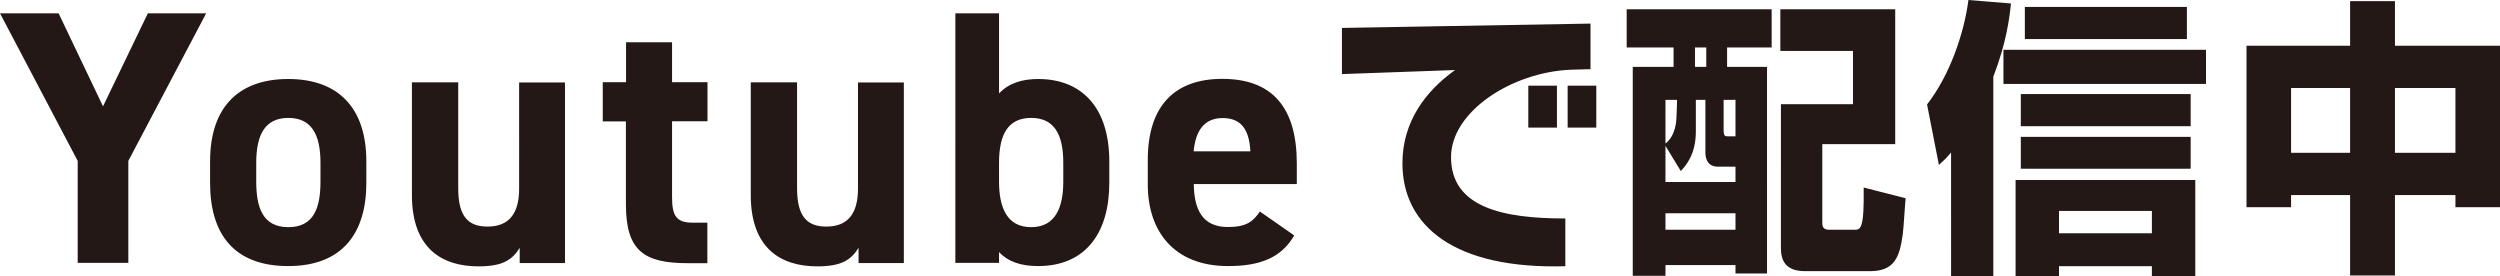
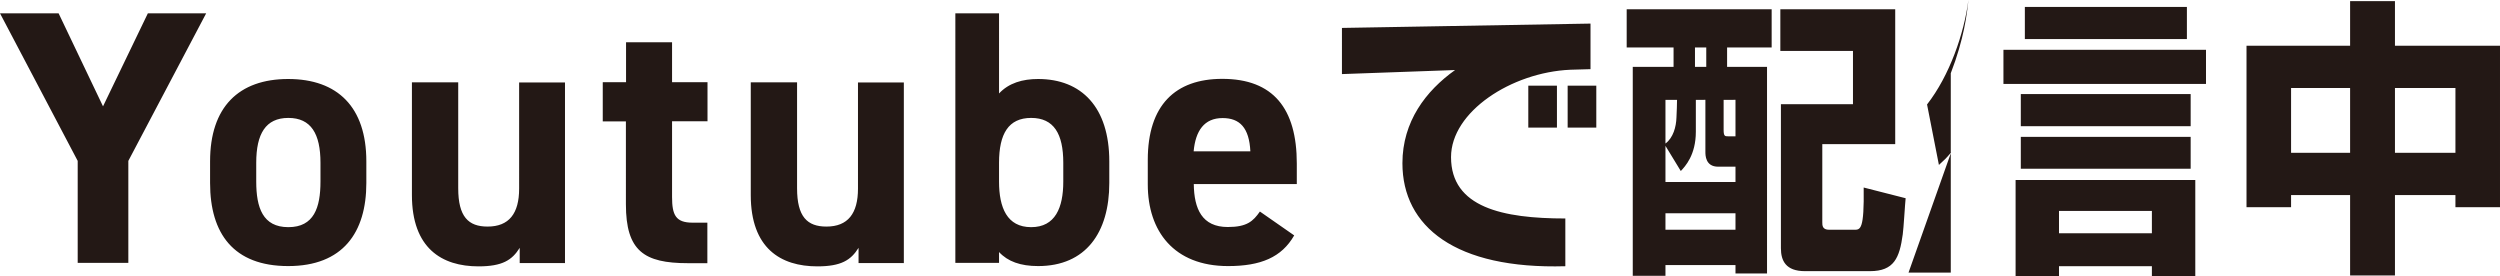
<svg xmlns="http://www.w3.org/2000/svg" data-name="レイヤー_2" viewBox="0 0 172.79 19.08">
-   <path d="m4.05.92 3.07 6.43 3.1-6.43h4.03l-5.38 10.2v7.05h-3.5v-7.05L0 .92zm21.27 11.73c0 3.42-1.62 5.74-5.4 5.74s-5.4-2.25-5.4-5.74v-1.5c0-3.75 1.98-5.69 5.4-5.69s5.4 1.95 5.4 5.69zm-3.17-.1v-1.3c0-2-.65-3.1-2.22-3.1s-2.22 1.1-2.22 3.1v1.3c0 1.8.45 3.15 2.22 3.15s2.22-1.35 2.22-3.15m16.89 5.63h-3.12v-1.05c-.53.85-1.2 1.28-2.85 1.28-2.53 0-4.6-1.25-4.6-4.93V5.69h3.2v7.32c0 1.97.7 2.65 2.03 2.65 1.48 0 2.18-.9 2.18-2.62V5.7h3.17v12.5Zm2.63-12.5h1.6V2.92h3.18v2.76h2.45v2.7h-2.45v5.23c0 1.25.25 1.78 1.42 1.78h1.02v2.8h-1.35c-3.03 0-4.28-.85-4.28-4.07V8.39h-1.6v-2.7Zm20.79 12.5h-3.12v-1.05c-.53.85-1.2 1.28-2.85 1.28-2.53 0-4.6-1.25-4.6-4.93V5.69h3.2v7.32c0 1.97.7 2.65 2.03 2.65 1.48 0 2.18-.9 2.18-2.62V5.7h3.17v12.5Zm6.59-11.72c.67-.72 1.62-1 2.7-1 3 0 4.92 1.95 4.92 5.69v1.5c0 3.42-1.62 5.74-4.92 5.74-1.22 0-2.1-.32-2.7-.97v.75h-3.02V.92h3.02zm4.44 6.09v-1.3c0-2-.65-3.1-2.22-3.1s-2.22 1.1-2.22 3.1v1.3c0 1.8.55 3.15 2.22 3.15s2.22-1.35 2.22-3.15m15.96 3.72c-.87 1.52-2.32 2.12-4.57 2.12-3.75 0-5.55-2.42-5.55-5.64v-1.7c0-3.78 1.9-5.6 5.15-5.6 3.52 0 5.15 2.05 5.15 5.85v1.42h-7.12c.02 1.72.57 2.97 2.35 2.97 1.33 0 1.75-.4 2.22-1.07zm-6.95-5.81h3.92c-.08-1.63-.73-2.3-1.92-2.3-1.27 0-1.87.88-2 2.3m26.03-5.64c-4.06.18-8.24 2.9-8.24 6.04 0 3.48 3.58 4.24 7.9 4.24v3.3c-7.6.22-11.26-2.74-11.26-7.12 0-2.88 1.62-5 3.64-6.44l-7.82.28V1.93l17.18-.3v3.15zm-2.9 4v-2.9h1.98v2.9zm2.72 0v-2.9h1.98v2.9zm4.08-8.18h10.02v2.64h-3.08v1.34h2.76V18.9h-2.18v-.58h-4.84v.74h-2.26V4.62h2.82V3.28h-3.24zm4.78 6.26v2.2c0 1.62-.74 2.4-1.04 2.72l-1.06-1.74v2.5h4.84v-1.06h-1.2c-.88 0-.88-.8-.88-1.02V6.9zm-2.1 0v3.02c.54-.4.74-1.16.76-1.8.02-.4.04-.94.04-1.22zm0 7.84v1.14h4.84v-1.14zm2.04-11.46v1.34h.78V3.28zm1.98 3.62v2.08c0 .44.1.44.3.44h.52V6.9zm3.92-6.26h7.94v9.32h-5.04v5.4c0 .22 0 .52.48.52h1.72c.44 0 .7 0 .66-2.92l2.9.74c-.04.34-.14 2.1-.2 2.5-.22 1.62-.6 2.54-2.26 2.54h-4.5c-1.32 0-1.66-.72-1.66-1.58V7.2h4.98V3.52h-5.02zm11.8 9.9c-.34.4-.42.48-.84.86l-.82-4.18c1.56-2 2.56-4.9 2.86-7.22l2.94.24c-.1.96-.3 2.68-1.22 5.06v13.78h-2.92zm17.62-7.1V5.8h-14V3.44zm-.74 9v6.64h-3v-.68h-6.42v.68h-3v-6.64zm-.32-5.94v2.22h-11.74V6.5zm0 2.96v2.2h-11.74v-2.2zm-.26-8.98V2.7h-11.2V.48zm-8.84 14.1v1.54h6.42v-1.54zm12.96-11.42h7.16V.08h3.1v3.08h7.26v11.16h-3.08v-.84h-4.18v5.56h-3.1v-5.56h-4.08v.84h-3.08zm3.08 2.92v4.48h4.08V6.08zm7.18 0v4.48h4.18V6.08z" data-name="レイヤー_1" style="fill:#231815" />
+   <path d="m4.05.92 3.07 6.43 3.1-6.43h4.03l-5.38 10.2v7.05h-3.5v-7.05L0 .92zm21.27 11.73c0 3.42-1.62 5.74-5.4 5.74s-5.4-2.25-5.4-5.74v-1.5c0-3.75 1.98-5.69 5.4-5.69s5.4 1.95 5.4 5.69zm-3.17-.1v-1.3c0-2-.65-3.1-2.22-3.1s-2.22 1.1-2.22 3.1v1.3c0 1.8.45 3.15 2.22 3.15s2.22-1.35 2.22-3.15m16.89 5.63h-3.12v-1.05c-.53.85-1.2 1.28-2.85 1.28-2.53 0-4.6-1.25-4.6-4.93V5.69h3.2v7.32c0 1.97.7 2.65 2.03 2.65 1.48 0 2.18-.9 2.18-2.62V5.7h3.17v12.5Zm2.63-12.5h1.6V2.92h3.18v2.76h2.45v2.7h-2.45v5.23c0 1.25.25 1.78 1.42 1.78h1.02v2.8h-1.35c-3.03 0-4.28-.85-4.28-4.07V8.39h-1.6v-2.7Zm20.79 12.5h-3.12v-1.05c-.53.85-1.2 1.28-2.85 1.28-2.53 0-4.6-1.25-4.6-4.93V5.69h3.2v7.32c0 1.97.7 2.65 2.03 2.65 1.48 0 2.18-.9 2.18-2.62V5.7h3.17v12.5Zm6.59-11.72c.67-.72 1.62-1 2.7-1 3 0 4.92 1.95 4.92 5.69v1.5c0 3.42-1.62 5.74-4.92 5.74-1.22 0-2.1-.32-2.7-.97v.75h-3.02V.92h3.02zm4.44 6.09v-1.3c0-2-.65-3.1-2.22-3.1s-2.22 1.1-2.22 3.1v1.3c0 1.8.55 3.15 2.22 3.15s2.22-1.35 2.22-3.15m15.96 3.72c-.87 1.52-2.32 2.12-4.57 2.12-3.75 0-5.55-2.42-5.55-5.64v-1.7c0-3.78 1.9-5.6 5.15-5.6 3.52 0 5.15 2.05 5.15 5.85v1.42h-7.12c.02 1.72.57 2.97 2.35 2.97 1.33 0 1.75-.4 2.22-1.07zm-6.95-5.81h3.92c-.08-1.63-.73-2.3-1.92-2.3-1.27 0-1.87.88-2 2.3m26.03-5.64c-4.06.18-8.24 2.9-8.24 6.04 0 3.48 3.58 4.24 7.9 4.24v3.3c-7.6.22-11.26-2.74-11.26-7.12 0-2.88 1.62-5 3.64-6.44l-7.82.28V1.93l17.18-.3v3.15zm-2.9 4v-2.9h1.98v2.9zm2.72 0v-2.9h1.98v2.9zm4.08-8.18h10.02v2.64h-3.08v1.34h2.76V18.9h-2.18v-.58h-4.84v.74h-2.26V4.62h2.82V3.28h-3.24zm4.78 6.26v2.2c0 1.62-.74 2.4-1.04 2.72l-1.06-1.74v2.5h4.84v-1.06h-1.2c-.88 0-.88-.8-.88-1.02V6.9zm-2.1 0v3.02c.54-.4.74-1.16.76-1.8.02-.4.04-.94.04-1.22zm0 7.84v1.14h4.84v-1.14zm2.04-11.46v1.34h.78V3.28zm1.98 3.62v2.08c0 .44.1.44.3.44h.52V6.9zm3.92-6.26h7.94v9.32h-5.04v5.4c0 .22 0 .52.48.52h1.72c.44 0 .7 0 .66-2.92l2.9.74c-.04.34-.14 2.1-.2 2.5-.22 1.62-.6 2.54-2.26 2.54h-4.5c-1.32 0-1.66-.72-1.66-1.58V7.2h4.98V3.52h-5.02zm11.8 9.9c-.34.4-.42.48-.84.86l-.82-4.18c1.56-2 2.56-4.9 2.86-7.22c-.1.96-.3 2.68-1.22 5.06v13.78h-2.92zm17.62-7.1V5.8h-14V3.44zm-.74 9v6.64h-3v-.68h-6.42v.68h-3v-6.64zm-.32-5.94v2.22h-11.74V6.5zm0 2.96v2.2h-11.74v-2.2zm-.26-8.98V2.7h-11.2V.48zm-8.84 14.1v1.54h6.42v-1.54zm12.96-11.42h7.16V.08h3.1v3.08h7.26v11.16h-3.08v-.84h-4.18v5.56h-3.1v-5.56h-4.08v.84h-3.08zm3.08 2.92v4.48h4.08V6.08zm7.18 0v4.48h4.18V6.08z" data-name="レイヤー_1" style="fill:#231815" />
</svg>